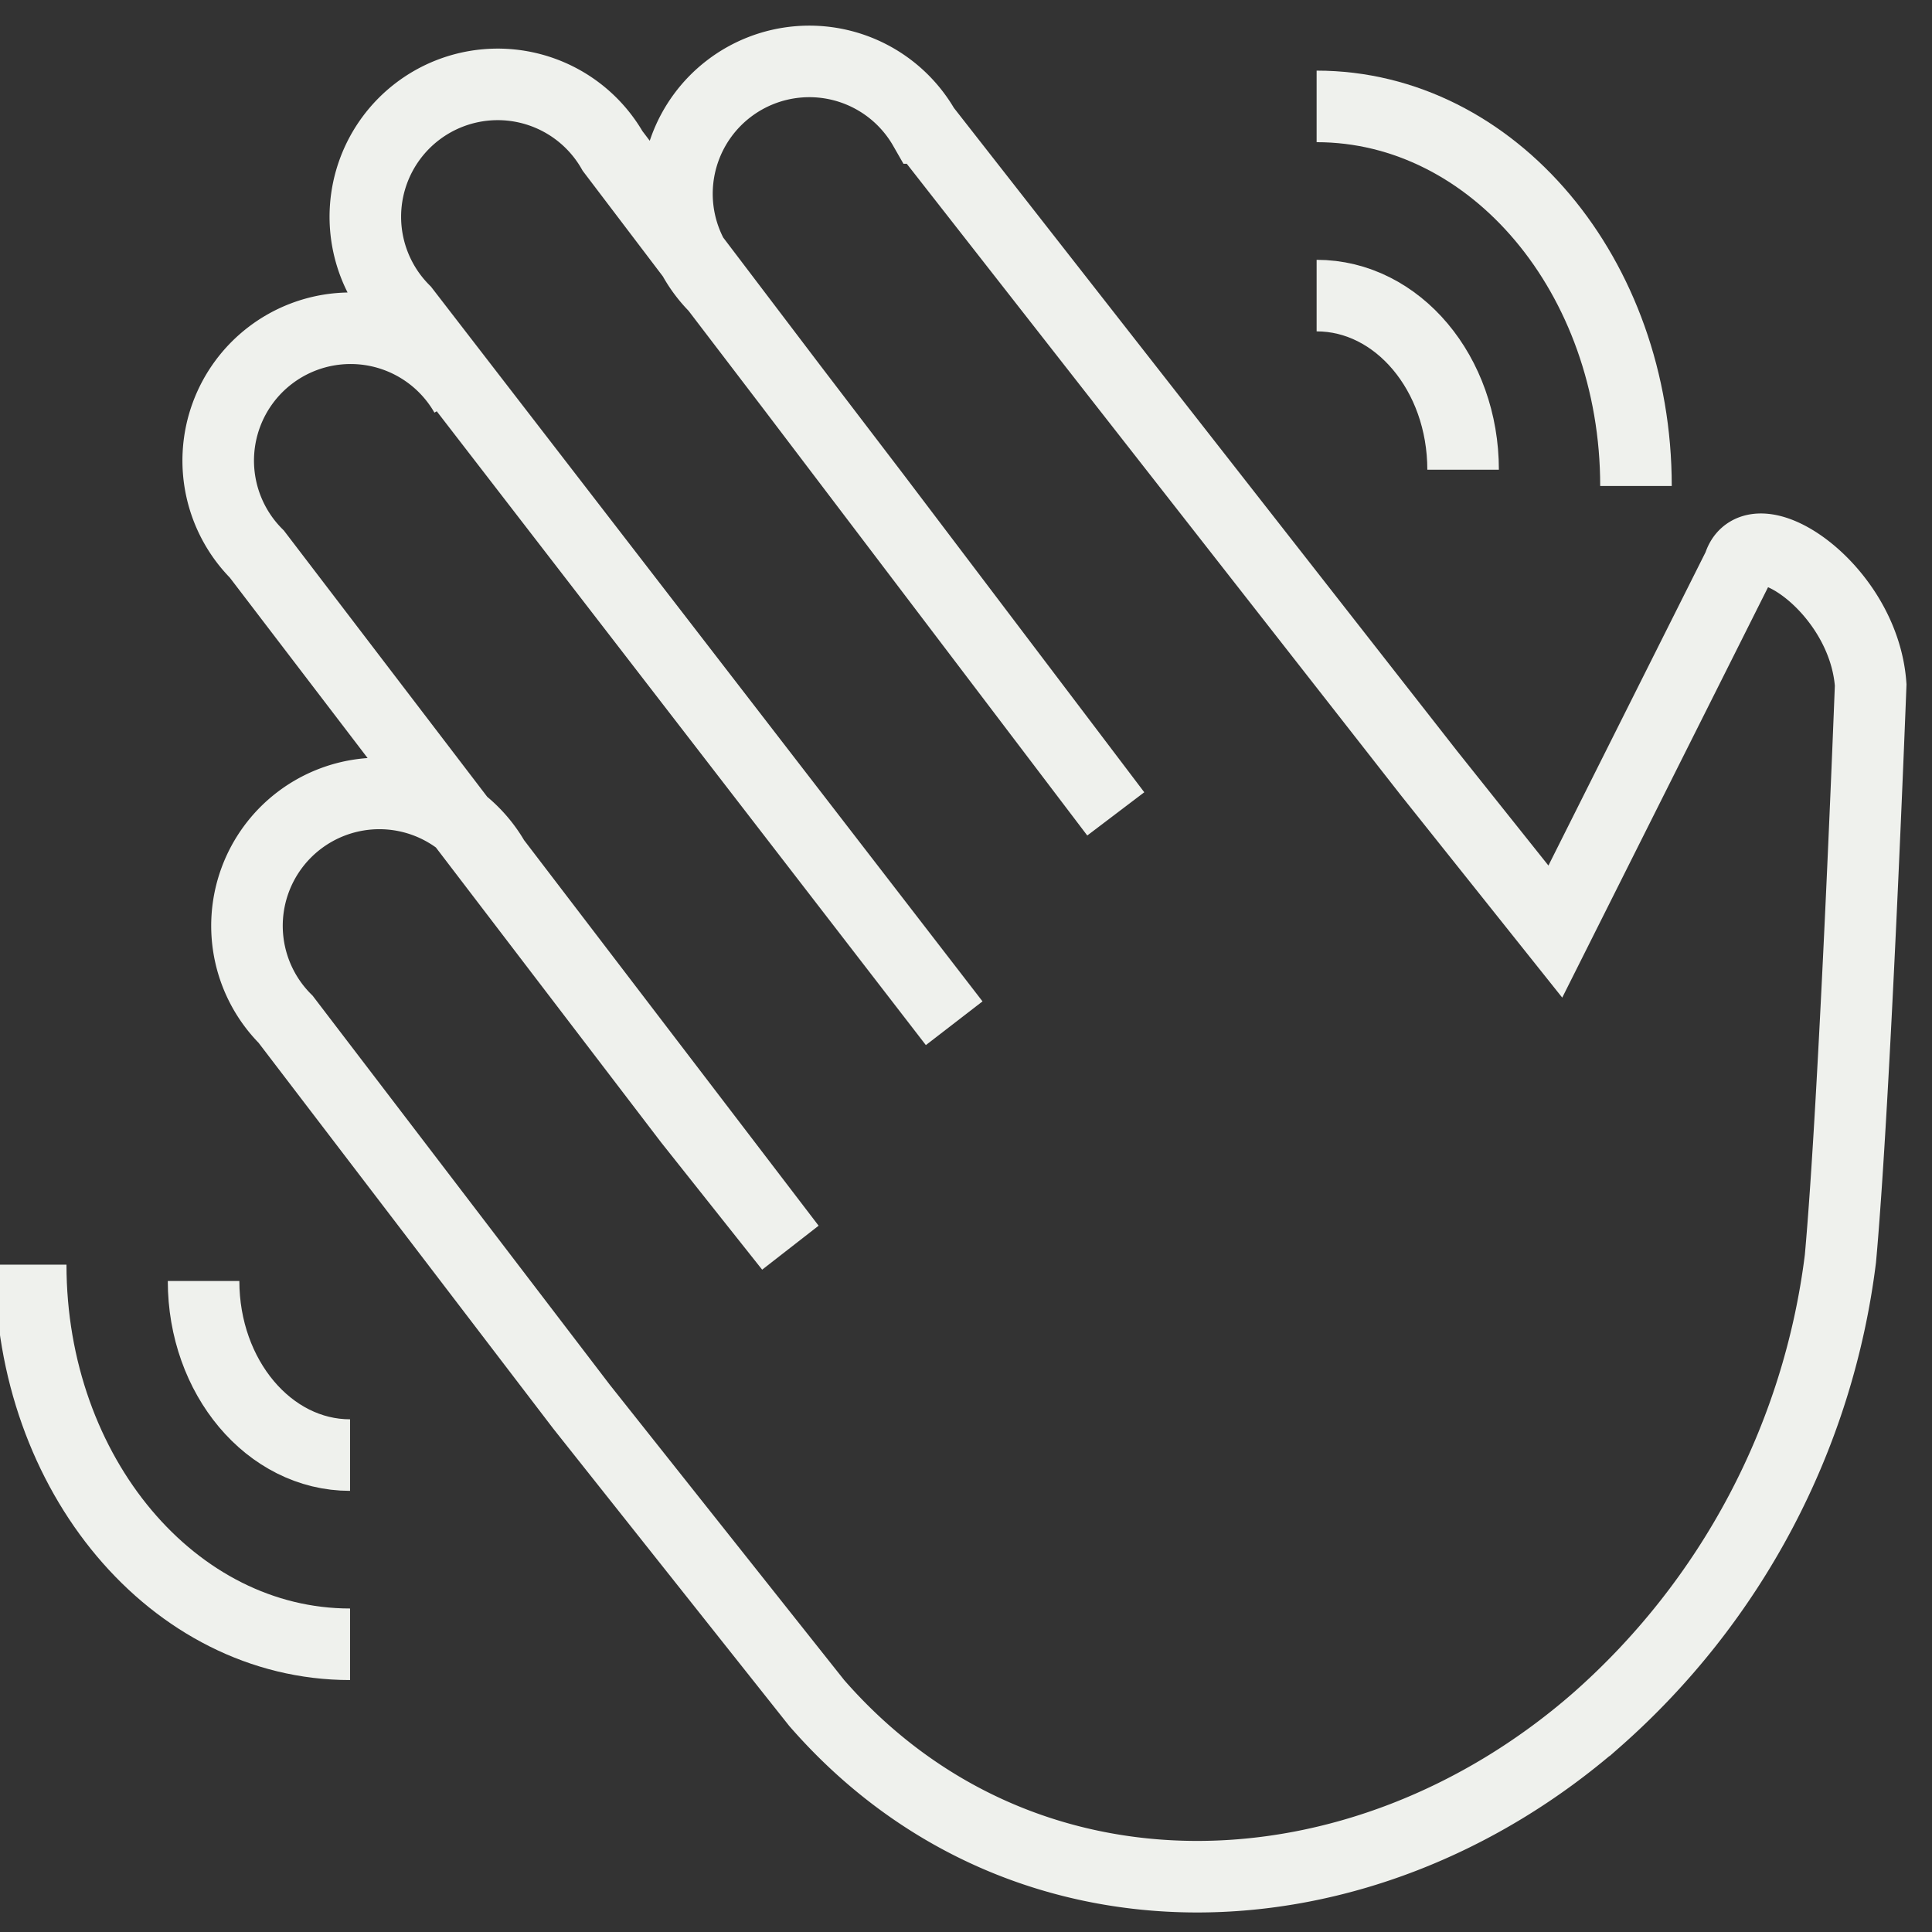
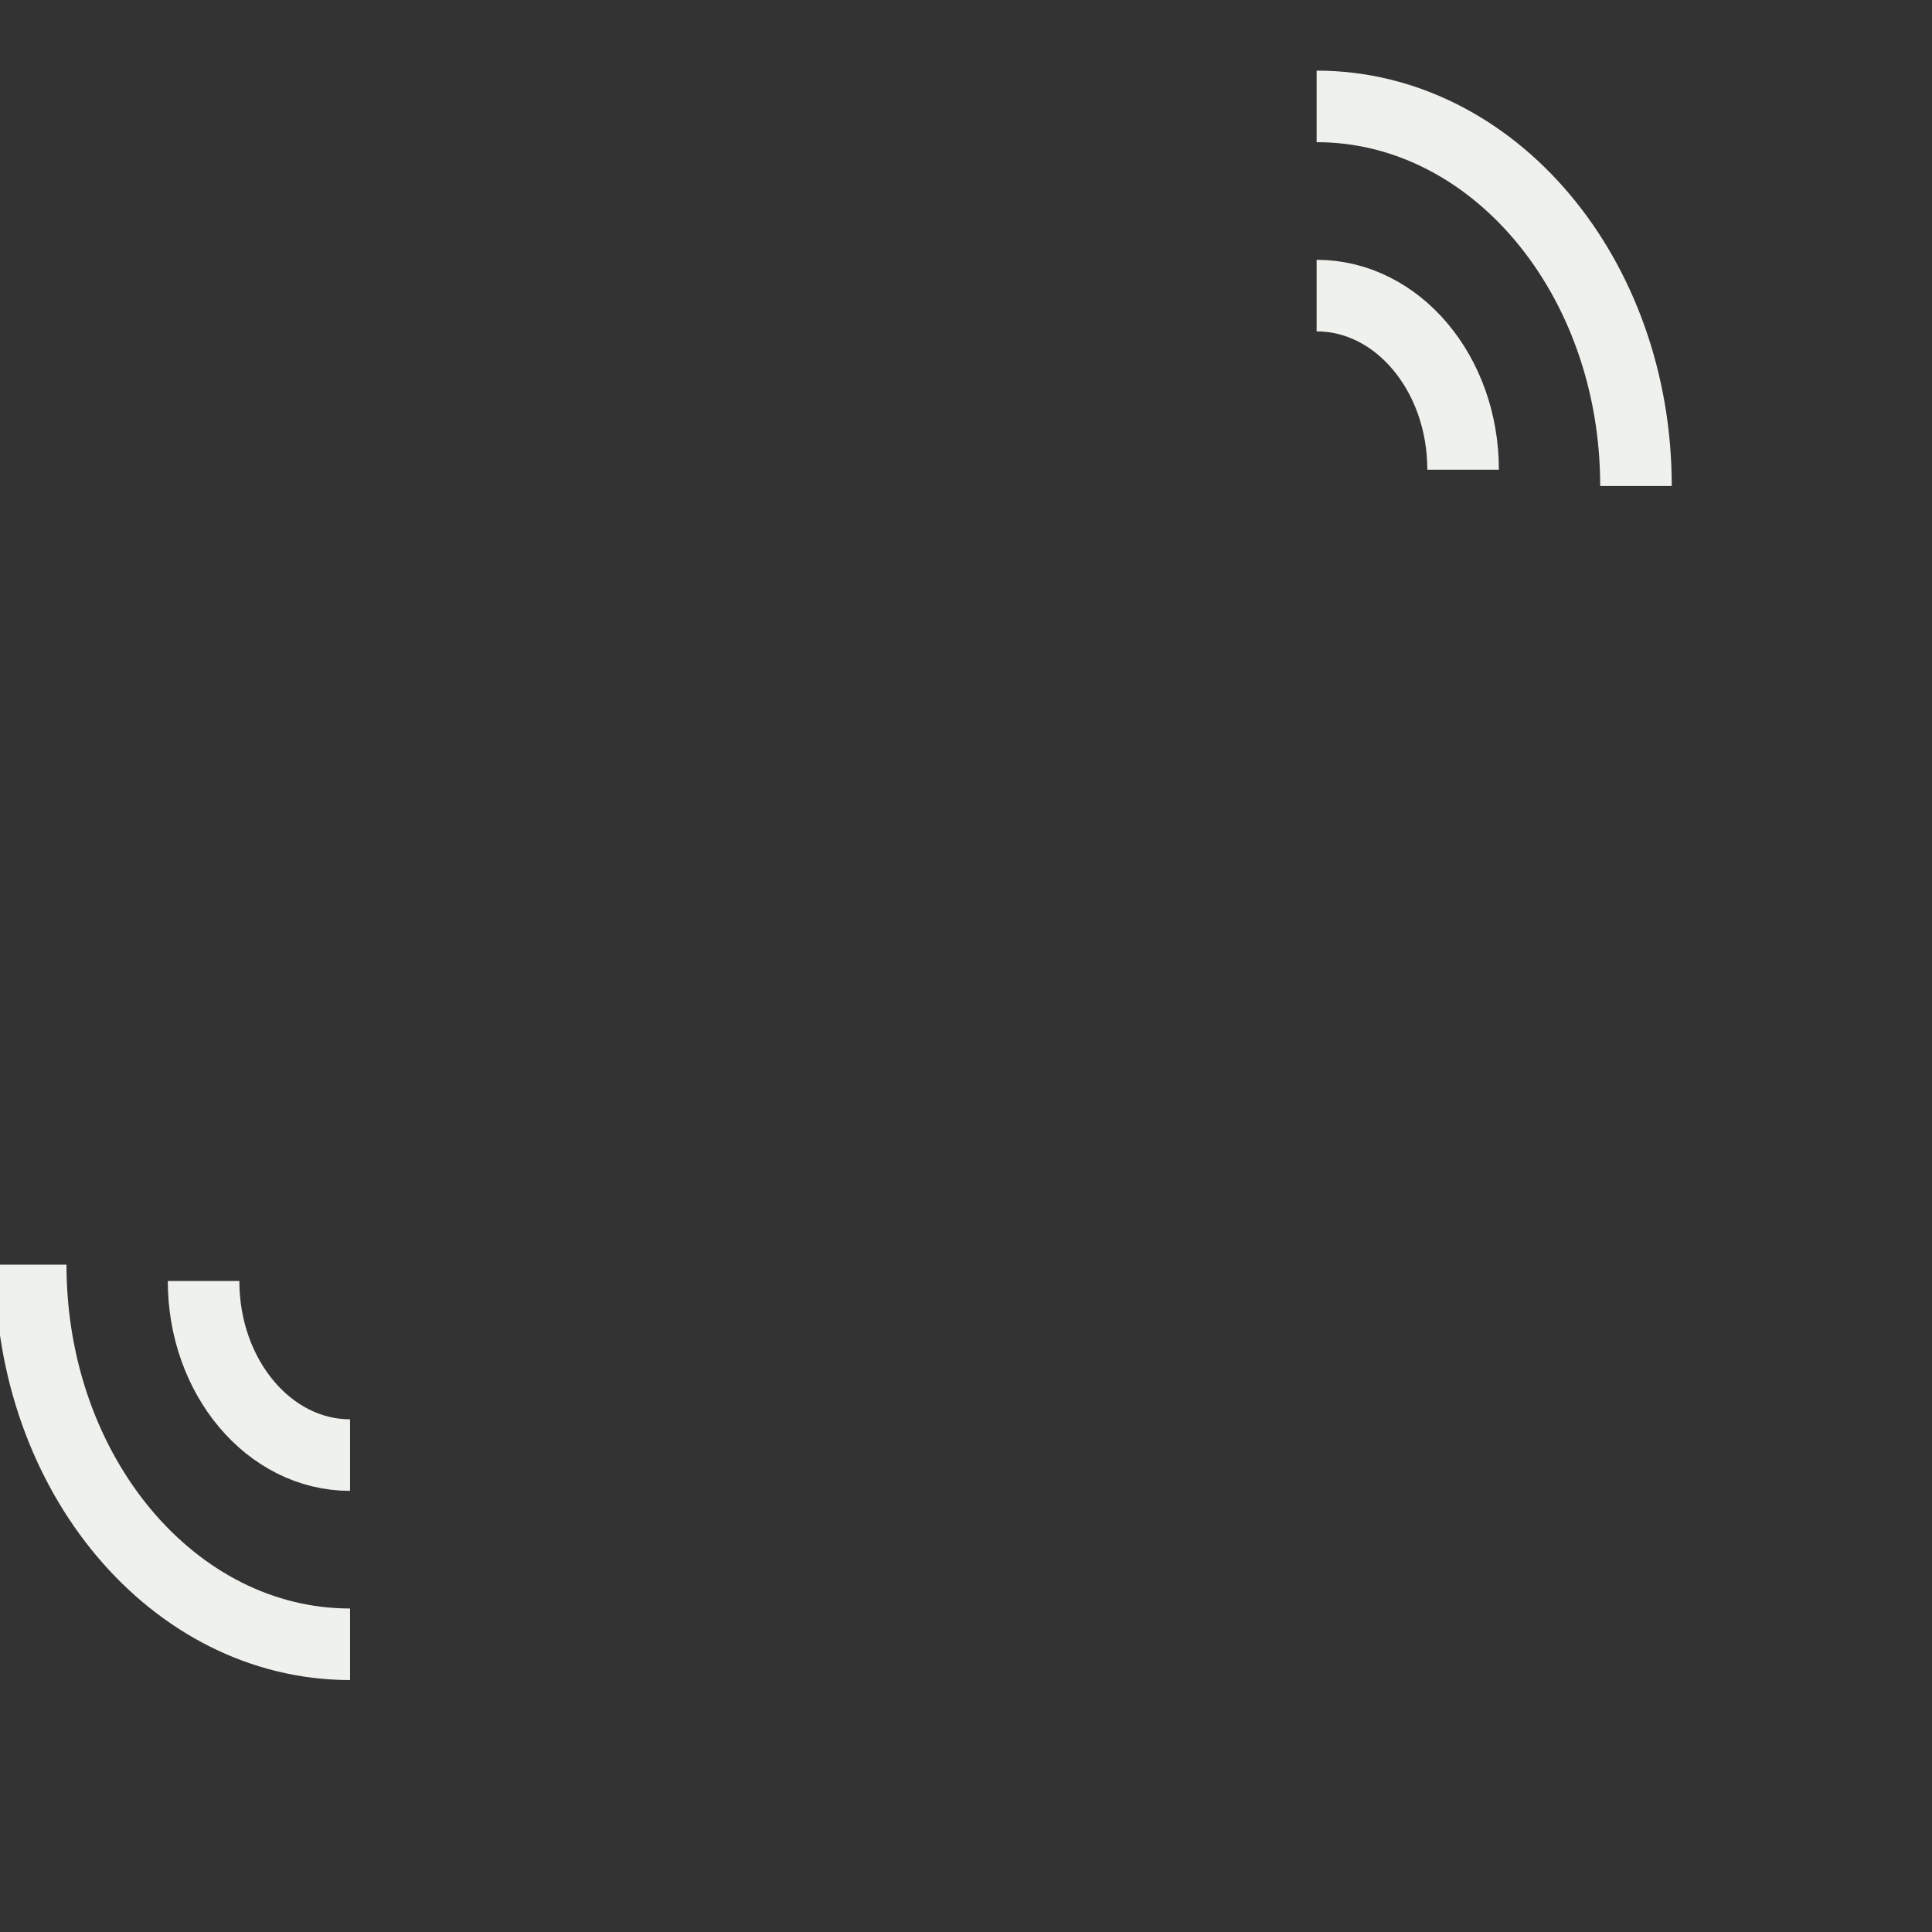
<svg xmlns="http://www.w3.org/2000/svg" width="27" height="27" fill="none">
  <rect width="100%" height="100%" fill="#333333" stroke="none" />
-   <path d="M6.505 5.518A1.85 1.85 0 103.59 7.744l6.043 7.913 1.41 1.776-4.136-5.414a1.85 1.85 0 10-2.915 2.226l4.135 5.414 3.286 4.14c2.865 3.287 7.606 3.107 10.893.243a10.28 10.28 0 003.414-6.451c.202-2.218.423-8.018.423-8.018-.096-1.363-1.643-2.37-1.843-1.667l-2.564 5.113-1.764-2.212 1.764 2.212-1.764-2.212-7.056-9.018a1.85 1.85 0 10-2.915 2.226l2.226 2.916 3.366 4.443L8.561 2.11a1.85 1.85 0 10-2.915 2.226l7.689 9.964" stroke="#EFF1ED" strokeWidth=".85" strokeLinecap="round" strokeLinejoin="round" />
  <path d="M2.845 17.902c0 1.344.916 2.433 2.047 2.433M.429 17.674c0 2.932 1.996 5.305 4.463 5.305M20.447 6.564c0-1.344-.915-2.433-2.047-2.433M22.863 6.792c0-2.932-1.996-5.305-4.463-5.305" stroke="#EFF1ED" strokeWidth=".85" strokeMiterlimit="10" strokeLinecap="round" strokeLinejoin="round" />
</svg>